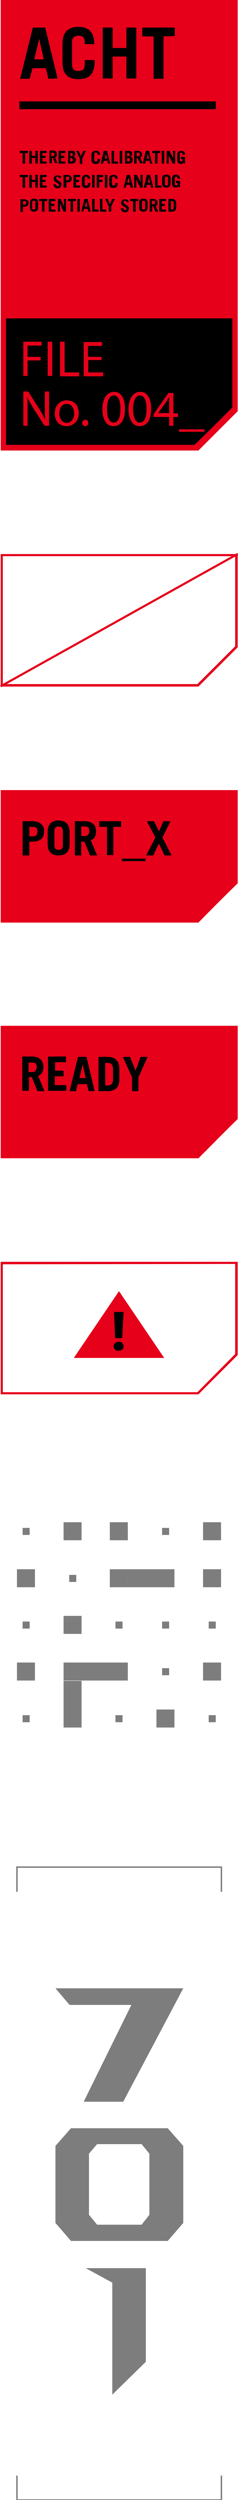
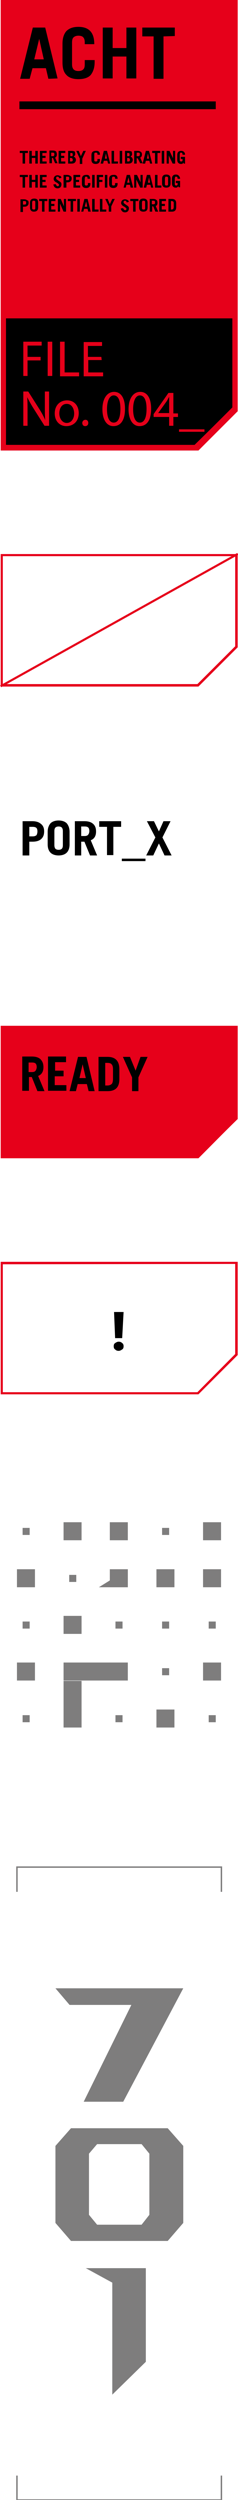
<svg xmlns="http://www.w3.org/2000/svg" xml:space="preserve" id="圖層_1" x="0" y="0" version="1.1" viewBox="0 0 67.4 707.5">
  <style>
    .st0{fill:#e6001a}.st1{fill:#7e7d7d}.st2{fill:none;stroke:#7e7d7d;stroke-width:.407;stroke-miterlimit:10}
  </style>
-   <path d="M56.2 261.1H.2v-37.5h67.1V250c-4.4 4.3-6.8 6.7-11.1 11.1z" class="st0" />
  <path d="M12.5 235.3c0 1-.3 1.7-.9 2.2-.6.5-1.4.7-2.4.7h-.9v3.9H6.4v-9.7h2.7c1 0 1.8.2 2.4.7.7.5 1 1.2 1 2.2zm-1.9 0c0-.5-.1-.8-.3-1s-.6-.3-1-.3h-1v2.7h1c.4 0 .7-.1 1-.3.2-.3.3-.7.3-1.1zM19.7 235.4v3.6c0 1-.3 1.8-.8 2.3s-1.3.8-2.3.8-1.8-.3-2.3-.8-.8-1.3-.8-2.3v-3.6c0-1 .3-1.8.8-2.4.5-.5 1.3-.8 2.3-.8s1.8.3 2.3.8c.5.6.8 1.4.8 2.4zm-3.1 5.1c.4 0 .7-.1.9-.3s.3-.5.3-1v-4c0-.4-.1-.8-.3-1-.2-.2-.5-.3-.9-.3s-.7.1-.9.3-.3.5-.3 1v4c0 .4.1.8.3 1 .2.2.5.3.9.3zM27.2 235.3c0 1.3-.5 2.1-1.5 2.5l1.8 4.3h-2l-1.6-3.9H23v3.9h-1.8v-9.7h2.7c1 0 1.8.2 2.4.7.6.5.9 1.2.9 2.2zm-1.9-.1c0-.4-.1-.8-.3-1s-.5-.3-1-.3h-1v2.7h1c.4 0 .7-.1.9-.3s.4-.6.4-1.1zM32.1 234v8h-1.8v-8h-2.2v-1.6h6.2v1.6h-2.2zM34.5 243.7v-.7h6.7v.7h-6.7zM46.3 232.4h2L46 237l2.6 5.1h-2l-1.6-3.4-1.6 3.4h-2L44 237l-2.4-4.6h2l1.4 2.9 1.3-2.9z" />
  <path d="M56.2 327.8H.2v-37.5h67.1v26.4c-4.4 4.3-6.8 6.8-11.1 11.1z" class="st0" />
  <path d="M12.3 302c0 1.3-.5 2.1-1.5 2.5l1.8 4.3h-2l-1.6-4h-.8v3.9H6.3V299H9c1 0 1.8.2 2.4.7.6.6.9 1.3.9 2.3zm-1.9 0c0-.4-.1-.8-.3-1s-.5-.3-1-.3h-1v2.7h1c.4 0 .7-.1.9-.3s.4-.7.4-1.1zM15.6 300.8v2.2H18v1.6h-2.5v2.5h3.3v1.6h-5.2V299h5.1v1.6h-3.1v.2zM25.1 308.8l-.5-2H22l-.5 2h-1.8l2.4-9.7h2.4l2.3 9.7h-1.7zm-.8-3.7-.9-3.9-.9 3.9h1.8zM33.8 302.6v2.8c0 2.3-1.1 3.4-3.3 3.4h-2.6v-9.7h2.6c2.2 0 3.3 1.2 3.3 3.5zm-1.8 2.7v-2.7c0-.6-.1-1.1-.4-1.4-.2-.3-.7-.4-1.2-.4h-.6v6.4h.6c.6 0 1-.2 1.3-.5.2-.3.3-.8.3-1.4zM39.8 299.1h2l-2.6 5.8v3.9h-1.8v-3.9l-2.6-5.8h2l1.6 3.9 1.4-3.9z" />
  <path d="M66.6 157.4v25.5l-10.7 10.7H.8v-36.2h65.8m.7-.6H.2v37.5h56l11.1-11.1v-26.4z" class="st0" />
  <path d="M.033 193.97 67.19 156.497l.292.524L.326 194.494zM66.6 357.7v25.5L55.9 394H.8v-36.2l65.8-.1m.7-.6H.2v37.5h56l11.1-11.1v-26.4z" class="st0" />
-   <path d="m33.7 365.4-12.8 18.9h25.6z" class="st0" />
  <path d="M32.2 381c0-.4.1-.7.4-.9.3-.2.6-.4 1-.4s.7.1 1 .4c.3.2.4.5.4.9s-.1.7-.4.9c-.3.2-.6.4-1 .4s-.7-.1-1-.4c-.3-.2-.4-.5-.4-.9zm2.4-2.3h-2l-.3-7.4H35l-.4 7.4z" />
  <path d="M56.2 127.5H.2V0h67.1v116.4l-11.1 11.1z" class="st0" />
  <path d="m13.7 22.3-.7-3H9.2l-.8 3H5.7L9.3 7.8h3.5l3.5 14.4-2.6.1zm-1.3-5.5L11.1 11l-1.4 5.8h2.7zM26.7 12.5H24V12c0-.6-.1-1.1-.4-1.4-.2-.3-.7-.5-1.4-.5-.6 0-1.1.2-1.4.5s-.4.8-.4 1.5v6c0 .7.1 1.1.4 1.5.3.3.7.5 1.4.5s1.2-.2 1.5-.6.3-.9.3-1.6V17h2.8v.6c0 1.5-.4 2.7-1.1 3.6-.7.8-1.9 1.2-3.5 1.2-1.5 0-2.7-.4-3.4-1.2-.8-.8-1.1-2-1.1-3.5v-5.4c0-1.5.4-2.7 1.1-3.5.8-.8 1.9-1.2 3.4-1.2 3 0 4.5 1.6 4.5 4.9zM35.8 13.6V7.8h2.8v14.4h-2.8V16h-3.9v6.2h-2.8V7.8h2.8v5.8h3.9zM46.3 10.3v12h-2.8v-12h-3.2V7.8h9.2v2.4l-3.2.1zM55.1 125.9H1.7V90.1h64.1v25.2c-4.2 4.2-6.5 6.5-10.7 10.6zM5.5 28.7h55.6v2.2H5.5zM7.1 43.3v3h-.7v-3h-.8v-.6h2.3v.6h-.8zM10 44.1v-1.4h.7v3.6H10v-1.6H9v1.6h-.7v-3.6H9v1.4h1zM12 43.3v.8h.9v.6H12v1h1.2v.6h-1.9v-3.6h1.9v.6H12zM16.1 43.7c0 .5-.2.8-.5.9l.7 1.6h-.7l-.6-1.5h-.3v1.5H14v-3.6h1c.4 0 .7.1.9.3.1.2.2.5.2.8zm-.7 0c0-.2 0-.3-.1-.4-.1-.1-.2-.1-.4-.1h-.4v1h.4c.2 0 .3 0 .4-.1 0-.1.1-.2.1-.4zM17.3 43.3v.8h.9v.6h-.9v1h1.2v.6h-1.9v-3.6h1.9v.6h-1.2zM21.3 43.6c0 .2 0 .3-.1.4l-.3.3c.1.1.2.2.3.2.1.1.1.2.2.3 0 .1.1.2.1.4 0 .3-.1.6-.3.8-.2.2-.5.3-.9.3h-1v-3.6h1c.4 0 .7.1.9.2 0 .2.1.4.1.7zm-.7.1c0-.1 0-.2-.1-.3s-.2-.1-.3-.1h-.3v.9h.3c.1 0 .3 0 .4-.1-.1-.2 0-.3 0-.4zm0 1.5c0-.2-.1-.3-.2-.4-.1-.1-.3-.1-.4-.1h-.2v1h.3c.2 0 .3 0 .4-.1.1-.1.1-.2.1-.4zM23.6 42.7h.7l-1 2.2v1.5h-.7v-1.5l-1-2.2h.7l.6 1.5.7-1.5zM28.3 43.8h-.7v-.1c0-.2 0-.3-.1-.4-.1-.1-.2-.1-.4-.1s-.3 0-.3.1c-.1.1-.1.2-.1.4v1.5c0 .2 0 .3.1.4s.2.1.3.1c.2 0 .3 0 .4-.1s.1-.2.1-.4V45h.7v.2c0 .4-.1.7-.3.9-.2.2-.5.3-.9.3s-.7-.1-.9-.3c-.2-.2-.3-.5-.3-.9v-1.3c0-.4.1-.7.3-.9.2-.2.5-.3.9-.3.8-.1 1.2.3 1.2 1.1zM30.6 46.3l-.2-.8h-1l-.2.8h-.7l.9-3.6h.9l.9 3.6h-.6zm-.3-1.4-.3-1.5-.3 1.5h.6zM33.4 45.7v.6h-1.8v-3.6h.7v3h1.1zM33.9 46.3v-3.6h.7v3.6h-.7zM37.4 43.6c0 .2 0 .3-.1.4l-.3.3c.1.1.2.2.3.2.1.1.1.2.2.3 0 .1.1.2.1.4 0 .3-.1.6-.3.8s-.5.3-.9.3h-1v-3.6h1c.4 0 .7.1.9.2 0 .2.1.4.1.7zm-.7.1c0-.1 0-.2-.1-.3s-.2-.1-.3-.1H36v.9h.3c.1 0 .3 0 .4-.1-.1-.2 0-.3 0-.4zm.1 1.5c0-.2-.1-.3-.2-.4-.1-.1-.3-.1-.4-.1H36v1h.3c.2 0 .3 0 .4-.1 0-.1.1-.2.1-.4zM40.2 43.7c0 .5-.2.8-.5.9l.7 1.6h-.7l-.7-1.4h-.3v1.5H38v-3.6h1c.4 0 .7.1.9.3.2.1.3.4.3.7zm-.6 0c0-.2 0-.3-.1-.4-.1-.1-.2-.1-.4-.1h-.4v1h.4c.2 0 .3 0 .4-.1 0-.1.1-.2.1-.4zM42.5 46.3l-.2-.8h-1l-.2.8h-.7l.9-3.6h.9l.9 3.6h-.6zm-.3-1.4-.3-1.5-.3 1.5h.6zM44.6 43.3v3h-.7v-3h-.8v-.6h2.3v.6h-.8zM45.8 46.3v-3.6h.7v3.6h-.7zM49 44.8v-2.1h.6v3.6h-.7L47.8 44v2.3h-.6v-3.6h.8l1 2.1zM52.4 43.8h-.7c0-.4-.1-.6-.4-.6-.2 0-.3 0-.3.1s-.1.2-.1.4v1.5c0 .2 0 .3.1.4.1.1.2.1.3.1s.2 0 .3-.1.1-.2.1-.4V45h-.5v-.6h1.2v1.9H52V46l-.3.3c-.1.1-.2.1-.4.1-.4 0-.6-.1-.8-.3s-.3-.5-.3-.9v-1.3c0-.8.4-1.2 1.1-1.2.4 0 .6.1.8.3s.3.4.3.8zM7.1 50.1v3h-.7v-3h-.8v-.6h2.3v.6h-.8zM10 50.9v-1.4h.7v3.6H10v-1.6H9v1.6h-.7v-3.6H9v1.4h1zM12 50.1v.8h.9v.6H12v1h1.2v.6h-1.9v-3.6h1.9v.6H12zM17.4 50.3l-.6.2c-.1-.2-.1-.3-.2-.4-.1-.1-.2-.1-.4-.1s-.2 0-.2.1c-.1.1-.1.2-.1.3s0 .2.1.3.2.2.4.3l.1.1c.3.2.5.3.7.5s.2.4.2.6c0 .3-.1.6-.3.8s-.5.3-.8.3-.6-.1-.8-.3-.3-.4-.4-.8l.7-.1c0 .2.1.3.2.4s.2.2.3.2c.1 0 .2 0 .3-.1s.1-.2.1-.3 0-.2-.1-.2l-.2-.2c-.1-.1-.2-.1-.3-.2-.1-.1-.2-.1-.2-.1-.2-.1-.4-.3-.5-.4-.1-.2-.2-.3-.2-.5 0-.3.1-.6.3-.8s.5-.3.8-.3.5.1.7.2c.2 0 .3.2.4.5zM20.3 50.5c0 .4-.1.6-.3.8-.2.2-.5.3-.9.3h-.3v1.5H18v-3.6h1c.4 0 .7.1.9.3.3.1.4.4.4.7zm-.7 0c0-.2 0-.3-.1-.4s-.2-.1-.4-.1h-.4v1h.4c.2 0 .3 0 .4-.1s.1-.2.1-.4zM21.5 50.1v.8h.9v.6h-.9v1h1.2v.6h-1.9v-3.6h1.9v.6h-1.2zM25.5 50.6h-.7v-.1c0-.2 0-.3-.1-.4s-.2-.1-.3-.1c-.2 0-.3 0-.3.1s-.1.2-.1.4V52c0 .2 0 .3.1.4.1.1.2.1.3.1.2 0 .3 0 .4-.1s.1-.2.1-.4v-.2h.7v.2c0 .4-.1.7-.3.9-.2.2-.5.3-.9.3s-.7-.1-.9-.3c-.2-.2-.3-.5-.3-.9v-1.3c0-.4.1-.7.3-.9.2-.2.5-.3.9-.3.7-.1 1.1.3 1.1 1.1zM26.1 53.1v-3.6h.7v3.6h-.7zM28.1 50.1v.8h.9v.6h-.9v1.6h-.7v-3.6h1.8v.6h-1.1zM29.7 53.1v-3.6h.7v3.6h-.7zM33.3 50.6h-.7v-.1c0-.2 0-.3-.1-.4s-.2-.1-.4-.1-.3 0-.3.1-.1.2-.1.4V52c0 .2 0 .3.1.4.1.1.2.1.3.1.2 0 .3 0 .4-.1s.1-.2.1-.4v-.2h.7v.2c0 .4-.1.7-.3.9s-.5.3-.9.3-.7-.1-.9-.3c-.2-.2-.3-.5-.3-.9v-1.3c0-.4.1-.7.3-.9.2-.2.5-.3.9-.3.8-.1 1.2.3 1.2 1.1zM37 53.1l-.2-.8h-1l-.2.8H35l.9-3.6h.9l.9 3.6H37zm-.3-1.4-.3-1.5-.4 1.5h.7zM39.8 51.6v-2.1h.6v3.6h-.7l-1.1-2.3v2.3H38v-3.6h.8l1 2.1zM42.8 53.1l-.2-.8h-1l-.2.8h-.7l.9-3.6h.9l.9 3.6h-.6zm-.3-1.4-.3-1.5-.3 1.5h.6zM45.7 52.5v.6h-1.8v-3.6h.7v3h1.1zM48.3 50.6v1.3c0 .4-.1.7-.3.9s-.5.3-.9.3-.7-.1-.9-.3-.3-.5-.3-.9v-1.3c0-.4.1-.7.3-.9s.5-.3.9-.3.7.1.9.3c.2.2.3.5.3.9zm-1.1 1.9c.2 0 .3 0 .3-.1.1-.1.1-.2.1-.4v-1.5c0-.2 0-.3-.1-.4-.1-.1-.2-.1-.4-.1s-.3 0-.3.1-.1.2-.1.4V52c0 .2 0 .3.1.4.1.1.2.1.4.1zM51 50.6h-.7c0-.4-.1-.6-.4-.6-.2 0-.3 0-.3.1s-.1.2-.1.4V52c0 .2 0 .3.1.4s.2.1.3.1.2 0 .3-.1.1-.2.1-.4v-.2h-.5v-.6H51V53h-.4l-.1-.3-.3.3c-.1.1-.2.1-.4.1-.4 0-.6-.1-.8-.3s-.3-.5-.3-.9v-1.3c0-.8.4-1.2 1.1-1.2.4 0 .6.1.8.3s.4.5.4.9zM8.1 57.4c0 .4-.1.6-.3.8s-.5.3-.9.3h-.4V60h-.7v-3.6h1c.4 0 .7.1.9.3.3 0 .4.3.4.7zm-.7 0c0-.2 0-.3-.1-.4s-.2-.1-.4-.1h-.4v1h.4c.2 0 .3 0 .4-.1s.1-.3.1-.4zM10.8 57.4v1.3c0 .4-.1.7-.3.9s-.5.3-.9.3-.6-.1-.8-.3-.3-.5-.3-.9v-1.3c0-.4.1-.7.3-.9s.5-.3.9-.3.7.1.9.3c.1.2.2.5.2.9zm-1.2 1.9c.2 0 .3 0 .3-.1.1-.1.1-.2.1-.4v-1.5c0-.2 0-.3-.1-.4-.1-.1-.2-.1-.4-.1s-.3 0-.3.1-.1.2-.1.4v1.5c0 .2 0 .3.1.4.2.1.3.1.4.1zM12.6 56.9v3h-.7v-3h-.8v-.6h2.3v.6h-.8zM14.5 56.9v.8h.9v.6h-.9v1h1.2v.6h-1.9v-3.6h1.9v.6h-1.2zM18.1 58.4v-2.1h.6v3.6H18l-1-2.3v2.3h-.6v-3.6h.8l.9 2.1zM20.7 56.9v3H20v-3h-.8v-.6h2.3v.6h-.8zM21.9 59.9v-3.6h.7v3.6h-.7zM25 59.9l-.2-.8h-1l-.2.8H23l.9-3.6h.9l.9 3.6H25zm-.3-1.4-.3-1.5-.4 1.5h.7zM27.9 59.3v.6h-1.8v-3.6h.7v3h1.1zM30.1 59.3v.6h-1.8v-3.6h.7v3h1.1zM31.8 56.3h.7l-1 2.1v1.5h-.7v-1.5l-1-2.1h.7l.6 1.5.7-1.5zM36.5 57.1l-.6.2c-.1-.2-.1-.3-.2-.4-.1-.1-.2-.1-.3-.1s-.2 0-.3.1-.1.2-.1.3 0 .2.1.3.2.2.4.3l.1.1c.3.2.5.3.7.5s.2.4.2.6c0 .3-.1.6-.3.8s-.5.3-.8.3-.6-.1-.8-.3-.3-.4-.4-.8l.7-.1c0 .2.1.3.2.4s.2.2.3.2.2 0 .3-.1.1-.2.1-.3 0-.2-.1-.2l-.2-.2c-.1-.1-.2-.1-.3-.2-.1-.1-.2-.1-.2-.1-.2-.1-.4-.3-.5-.4-.1-.2-.2-.3-.2-.5 0-.3.1-.6.3-.8s.5-.3.8-.3.5.1.7.2c.1 0 .3.2.4.5zM38.4 56.9v3h-.7v-3h-.8v-.6h2.3v.6h-.8zM41.8 57.4v1.3c0 .4-.1.7-.3.9s-.5.3-.9.3-.7-.1-.9-.3-.3-.5-.3-.9v-1.3c0-.4.1-.7.3-.9s.5-.3.9-.3.7.1.9.3.3.5.3.9zm-1.1 1.9c.2 0 .3 0 .3-.1.1-.1.1-.2.1-.4v-1.5c0-.2 0-.3-.1-.4-.1-.1-.2-.1-.4-.1s-.3 0-.3.1-.1.2-.1.4v1.5c0 .2 0 .3.1.4.1.1.2.1.4.1zM44.6 57.4c0 .5-.2.8-.5.9l.7 1.6H44l-.6-1.5h-.3v1.5h-.7v-3.6h1c.4 0 .7.1.9.3.2.1.3.4.3.8zm-.7-.1c0-.2 0-.3-.1-.4-.1-.1-.2-.1-.4-.1H43v1h.4c.2 0 .3 0 .4-.1.1-.1.1-.2.1-.4zM45.8 56.9v.8h.9v.6h-.9v1H47v.6h-1.9v-3.6H47v.6h-1.2zM49.9 57.6v1c0 .9-.4 1.3-1.2 1.3h-1v-3.6h1c.8 0 1.2.4 1.2 1.3zm-.7 1v-1c0-.2 0-.4-.1-.5s-.2-.2-.5-.2h-.2v2.4h.2c.2 0 .4-.1.5-.2 0-.1.1-.3.1-.5z" />
  <path d="M6.6 96.7h5.2v1.1h-4v3.2h3.7v1H7.8v4.4H6.6v-9.7zM14.8 96.7v9.7h-1.3v-9.7h1.3zM17 96.7h1.3v8.7h4.1v1.1H17v-9.8zM28.8 101.9H25v3.5h4.2v1.1h-5.5v-9.7h5.2v1.1h-4v3.1h3.8l.1.9zM6.6 120.5v-9.7H8l3.1 4.9c.7 1.1 1.3 2.2 1.7 3.2-.1-1.3-.1-2.5-.1-4v-4.1h1.2v9.7h-1.3l-3.1-4.9c-.7-1.1-1.3-2.2-1.8-3.2.1 1.2.1 2.4.1 4v4.1H6.6zM22.3 116.9c0 2.6-1.8 3.7-3.5 3.7-1.9 0-3.3-1.4-3.3-3.6 0-2.3 1.5-3.7 3.5-3.7s3.3 1.5 3.3 3.6zm-5.5.1c0 1.5.9 2.7 2.1 2.7s2.1-1.1 2.1-2.7c0-1.2-.6-2.7-2.1-2.7s-2.1 1.4-2.1 2.7zM23.3 119.7c0-.5.4-.9.9-.9s.8.4.8.9-.3.9-.9.9c-.5 0-.8-.4-.8-.9zM35.4 115.7c0 3.2-1.2 4.9-3.3 4.9-1.8 0-3.1-1.7-3.1-4.8 0-3.1 1.4-4.9 3.3-4.9 2 0 3.1 1.8 3.1 4.8zm-5.1.1c0 2.4.7 3.8 1.9 3.8 1.3 0 1.9-1.5 1.9-3.9 0-2.3-.6-3.8-1.9-3.8-1.1 0-1.9 1.4-1.9 3.9zM42.8 115.7c0 3.2-1.2 4.9-3.3 4.9-1.8 0-3.1-1.7-3.1-4.8 0-3.1 1.4-4.9 3.3-4.9 2 0 3.1 1.8 3.1 4.8zm-5.1.1c0 2.4.7 3.8 1.9 3.8 1.3 0 1.9-1.5 1.9-3.9 0-2.3-.6-3.8-1.9-3.8-1.1 0-1.9 1.4-1.9 3.9zM47.9 120.5V118h-4.4v-.8l4.2-6h1.4v5.8h1.3v1h-1.3v2.5h-1.2zm0-3.6v-4.6c-.3.5-.5 1-.8 1.4l-2.3 3.2h3.1zM57.9 121.5v.7h-7.2v-.7h7.2z" class="st0" />
  <path d="m23.7 594.8 13.5-27.4H19.7l-4-4.7h36.2l-17 32.1H23.7zM15.7 629.1v-21.8l4.4-5h27.4l4.4 5v21.8l-4.4 5.1H20.1l-4.4-5.1zm24.4.5 2.2-2.8v-17.3l-2.2-2.7H27.5l-2.3 2.7v17.3l2.3 2.8h12.6zM31.8 677.7V646l-7.5-4.1h17v26.5l-9.5 9.3z" class="st1" />
  <path d="M62.7 535.4v-7H4.8v7M4.8 700.6v6.9h57.9v-6.9" class="st2" />
  <path d="M57.5 430.8h5.1v5.1h-5.1zM57.5 444.1h5.1v5.1h-5.1zM59.1 458.9h2v2h-2zM57.5 470.5h5.1v5.1h-5.1zM59.1 485.4h2v2h-2zM45.9 432.4h2v2h-2zM44.3 444.1h5.1v5.1h-5.1zM45.9 458.9h2v2h-2zM45.9 472.1h2v2h-2zM44.3 483.8h5.1v5.1h-5.1zM31.1 430.8h5.1v5.1h-5.1zM31.1 444.1h5.1v5.1h-5.1zM32.7 458.9h2v2h-2zM31.1 470.5h5.1v5.1h-5.1zM32.7 485.4h2v2h-2zM18 430.8h5.1v5.1H18zM19.6 445.7h2v2h-2zM18 457.3h5.1v5.1H18zM19.6 472.1h2v2h-2zM18 483.8h5.1v5.1H18zM6.4 432.4h2v2h-2zM4.8 444.1h5.1v5.1H4.8zM6.4 458.9h2v2h-2zM4.8 470.5h5.1v5.1H4.8zM6.4 485.4h2v2h-2z" class="st1" />
-   <path d="M36.2 444.1h8.2v5.1h-8.2zM18 470.5h13.2v5.1H18zM18 475.7h5.1v8.2H18z" class="st1" />
+   <path d="M36.2 444.1v5.1h-8.2zM18 470.5h13.2v5.1H18zM18 475.7h5.1v8.2H18z" class="st1" />
</svg>